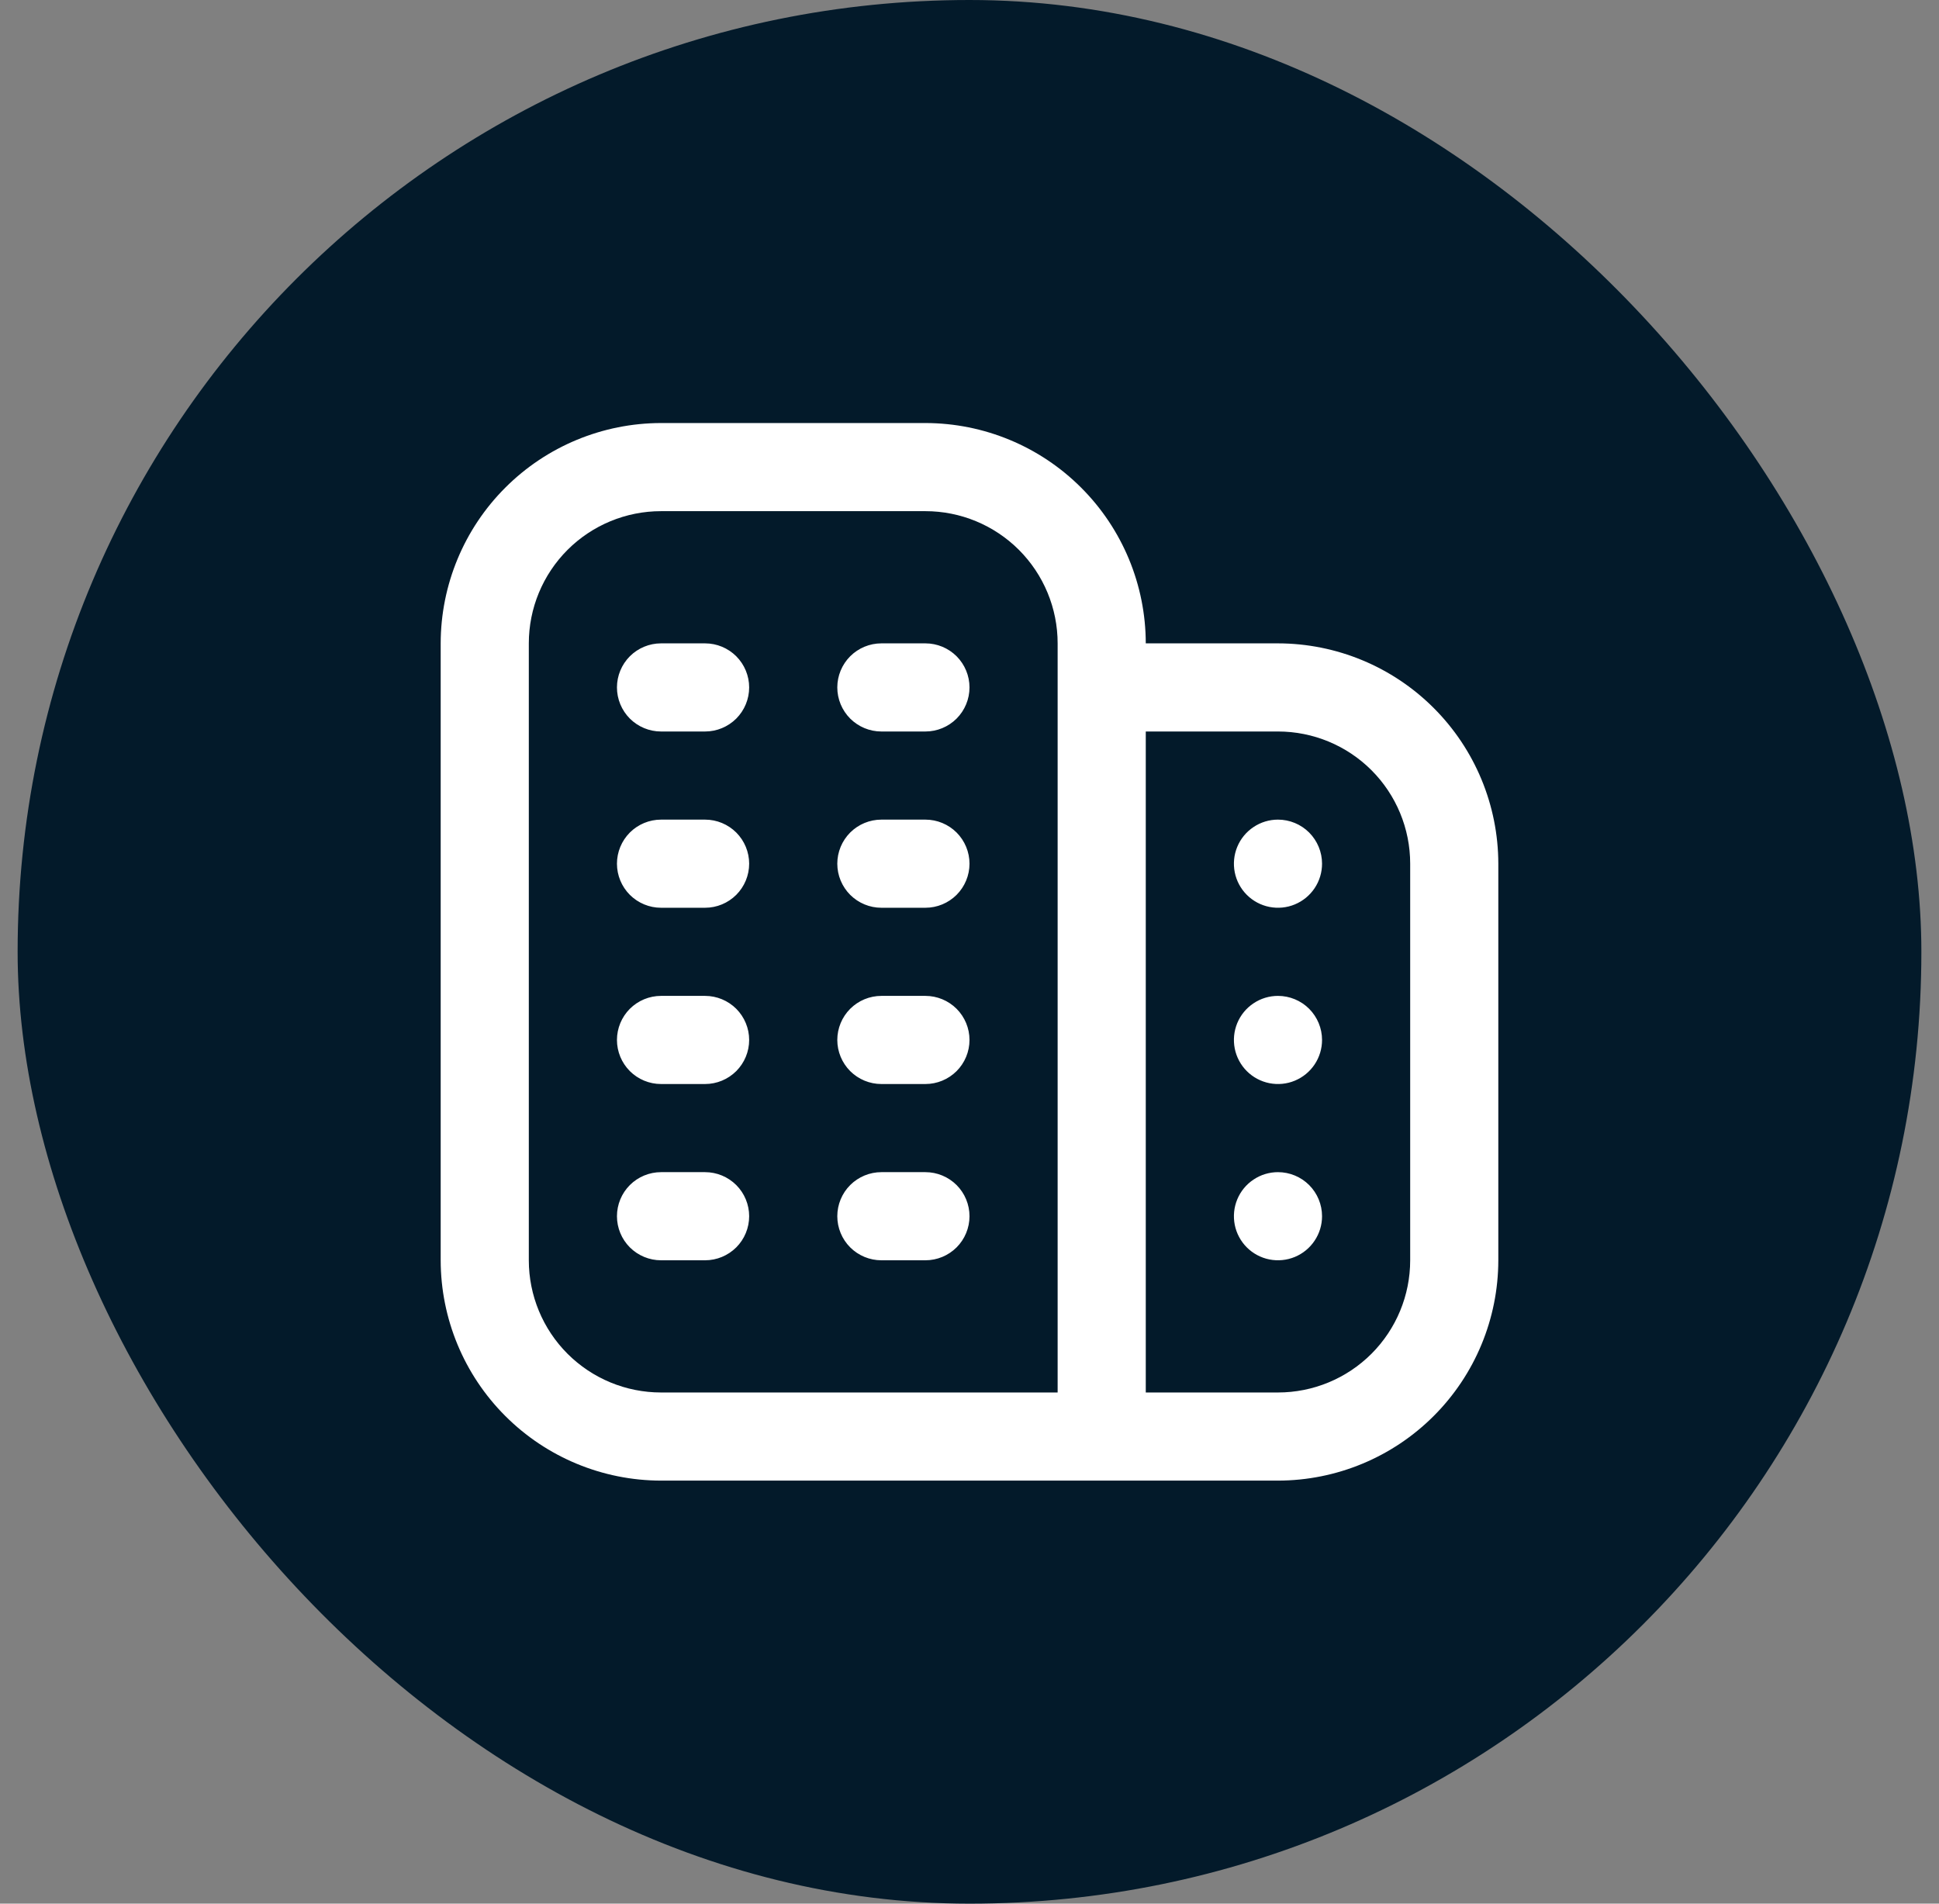
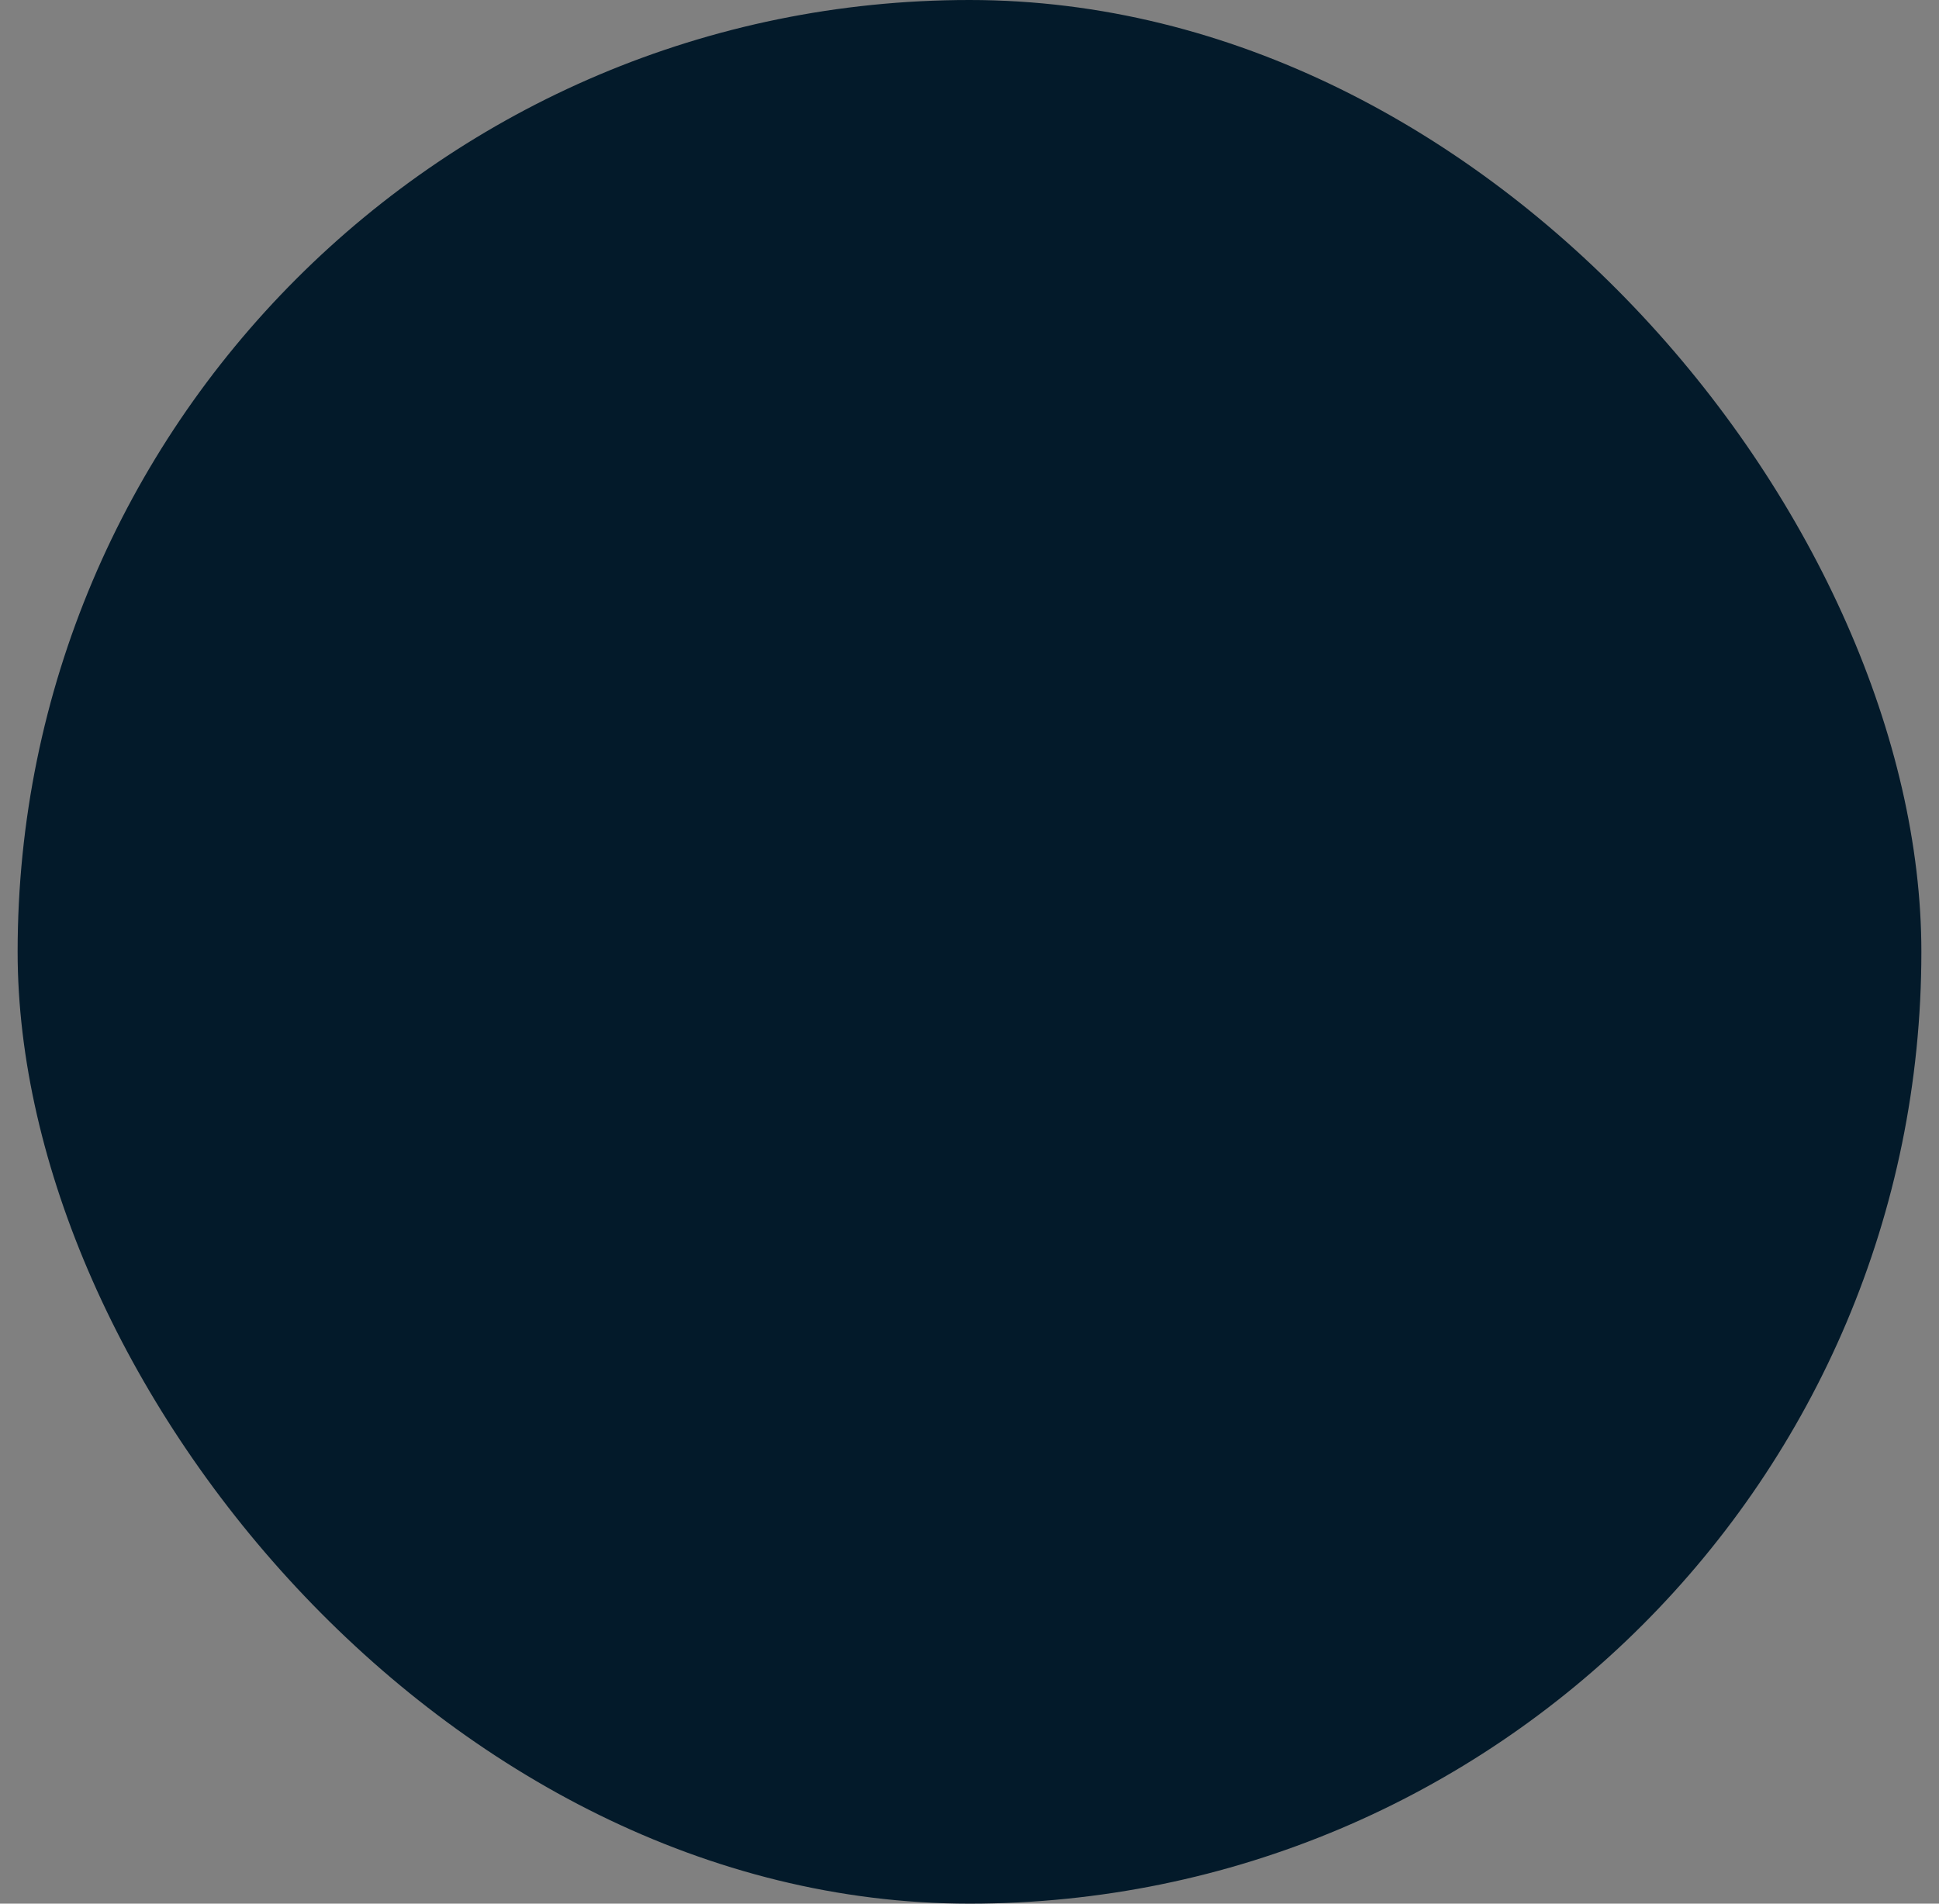
<svg xmlns="http://www.w3.org/2000/svg" width="55" height="54" viewBox="0 0 55 54" fill="none">
  <rect x="0" y="0" width="55" height="54" fill="#808080" stroke="none" />
  <rect x="0.5" width="54" height="54" rx="27" fill="#031A2A" />
  <g clip-path="url(#clip0_4249_7194)">
    <g clip-path="url(#clip1_4249_7194)">
-       <path d="M21.25 29.5C21.25 29.831 21.118 30.149 20.884 30.384C20.649 30.618 20.331 30.75 20 30.75H18.75C18.419 30.75 18.101 30.618 17.866 30.384C17.632 30.149 17.5 29.831 17.5 29.5C17.5 29.169 17.632 28.851 17.866 28.616C18.101 28.382 18.419 28.25 18.75 28.25H20C20.331 28.25 20.649 28.382 20.884 28.616C21.118 28.851 21.25 29.169 21.25 29.5ZM26.25 28.25H25C24.669 28.25 24.351 28.382 24.116 28.616C23.882 28.851 23.75 29.169 23.75 29.5C23.75 29.831 23.882 30.149 24.116 30.384C24.351 30.618 24.669 30.75 25 30.75H26.25C26.581 30.75 26.899 30.618 27.134 30.384C27.368 30.149 27.5 29.831 27.5 29.5C27.5 29.169 27.368 28.851 27.134 28.616C26.899 28.382 26.581 28.25 26.25 28.25ZM20 33.25H18.75C18.419 33.25 18.101 33.382 17.866 33.616C17.632 33.85 17.5 34.169 17.5 34.5C17.5 34.831 17.632 35.15 17.866 35.384C18.101 35.618 18.419 35.75 18.75 35.75H20C20.331 35.75 20.649 35.618 20.884 35.384C21.118 35.15 21.25 34.831 21.25 34.5C21.25 34.169 21.118 33.85 20.884 33.616C20.649 33.382 20.331 33.25 20 33.25ZM26.25 33.25H25C24.669 33.25 24.351 33.382 24.116 33.616C23.882 33.85 23.75 34.169 23.75 34.5C23.75 34.831 23.882 35.15 24.116 35.384C24.351 35.618 24.669 35.75 25 35.75H26.25C26.581 35.75 26.899 35.618 27.134 35.384C27.368 35.15 27.5 34.831 27.5 34.5C27.5 34.169 27.368 33.85 27.134 33.616C26.899 33.382 26.581 33.25 26.25 33.25ZM20 18.25H18.75C18.419 18.25 18.101 18.382 17.866 18.616C17.632 18.851 17.5 19.169 17.5 19.5C17.5 19.831 17.632 20.149 17.866 20.384C18.101 20.618 18.419 20.75 18.75 20.75H20C20.331 20.75 20.649 20.618 20.884 20.384C21.118 20.149 21.25 19.831 21.25 19.5C21.25 19.169 21.118 18.851 20.884 18.616C20.649 18.382 20.331 18.25 20 18.25ZM26.25 18.25H25C24.669 18.25 24.351 18.382 24.116 18.616C23.882 18.851 23.75 19.169 23.75 19.5C23.75 19.831 23.882 20.149 24.116 20.384C24.351 20.618 24.669 20.75 25 20.75H26.25C26.581 20.75 26.899 20.618 27.134 20.384C27.368 20.149 27.5 19.831 27.5 19.5C27.5 19.169 27.368 18.851 27.134 18.616C26.899 18.382 26.581 18.25 26.25 18.25ZM20 23.25H18.75C18.419 23.25 18.101 23.382 17.866 23.616C17.632 23.851 17.5 24.169 17.5 24.5C17.5 24.831 17.632 25.149 17.866 25.384C18.101 25.618 18.419 25.75 18.75 25.75H20C20.331 25.75 20.649 25.618 20.884 25.384C21.118 25.149 21.25 24.831 21.25 24.5C21.25 24.169 21.118 23.851 20.884 23.616C20.649 23.382 20.331 23.25 20 23.25ZM26.25 23.25H25C24.669 23.25 24.351 23.382 24.116 23.616C23.882 23.851 23.75 24.169 23.75 24.5C23.75 24.831 23.882 25.149 24.116 25.384C24.351 25.618 24.669 25.75 25 25.75H26.25C26.581 25.75 26.899 25.618 27.134 25.384C27.368 25.149 27.5 24.831 27.5 24.5C27.5 24.169 27.368 23.851 27.134 23.616C26.899 23.382 26.581 23.25 26.25 23.25ZM42.5 24.5V35.75C42.498 37.407 41.839 38.996 40.667 40.167C39.496 41.339 37.907 41.998 36.25 42H18.75C17.093 41.998 15.504 41.339 14.333 40.167C13.161 38.996 12.502 37.407 12.5 35.75V18.25C12.502 16.593 13.161 15.004 14.333 13.833C15.504 12.661 17.093 12.002 18.75 12H26.25C27.907 12.002 29.496 12.661 30.667 13.833C31.839 15.004 32.498 16.593 32.5 18.25H36.25C37.907 18.252 39.496 18.911 40.667 20.083C41.839 21.254 42.498 22.843 42.5 24.5ZM18.75 39.5H30V18.25C30 17.255 29.605 16.302 28.902 15.598C28.198 14.895 27.245 14.5 26.25 14.5H18.75C17.755 14.5 16.802 14.895 16.098 15.598C15.395 16.302 15 17.255 15 18.25V35.75C15 36.745 15.395 37.698 16.098 38.402C16.802 39.105 17.755 39.5 18.75 39.5ZM40 24.5C40 23.505 39.605 22.552 38.902 21.848C38.198 21.145 37.245 20.75 36.25 20.75H32.5V39.5H36.25C37.245 39.5 38.198 39.105 38.902 38.402C39.605 37.698 40 36.745 40 35.75V24.5ZM36.25 28.25C36.003 28.25 35.761 28.323 35.556 28.461C35.35 28.598 35.19 28.793 35.095 29.022C35.001 29.25 34.976 29.501 35.024 29.744C35.072 29.986 35.191 30.209 35.366 30.384C35.541 30.559 35.764 30.678 36.006 30.726C36.249 30.774 36.5 30.75 36.728 30.655C36.957 30.56 37.152 30.4 37.289 30.195C37.427 29.989 37.5 29.747 37.5 29.5C37.5 29.169 37.368 28.851 37.134 28.616C36.9 28.382 36.581 28.25 36.25 28.25ZM36.25 33.25C36.003 33.25 35.761 33.323 35.556 33.461C35.35 33.598 35.19 33.793 35.095 34.022C35.001 34.25 34.976 34.501 35.024 34.744C35.072 34.986 35.191 35.209 35.366 35.384C35.541 35.559 35.764 35.678 36.006 35.726C36.249 35.774 36.5 35.749 36.728 35.655C36.957 35.56 37.152 35.4 37.289 35.194C37.427 34.989 37.5 34.747 37.5 34.5C37.5 34.169 37.368 33.85 37.134 33.616C36.9 33.382 36.581 33.25 36.25 33.25ZM36.25 23.25C36.003 23.25 35.761 23.323 35.556 23.461C35.35 23.598 35.19 23.793 35.095 24.022C35.001 24.25 34.976 24.501 35.024 24.744C35.072 24.986 35.191 25.209 35.366 25.384C35.541 25.559 35.764 25.678 36.006 25.726C36.249 25.774 36.5 25.75 36.728 25.655C36.957 25.56 37.152 25.4 37.289 25.195C37.427 24.989 37.5 24.747 37.5 24.5C37.5 24.169 37.368 23.851 37.134 23.616C36.9 23.382 36.581 23.25 36.25 23.25Z" fill="white" />
+       <path d="M21.25 29.5C21.25 29.831 21.118 30.149 20.884 30.384C20.649 30.618 20.331 30.75 20 30.75H18.75C18.419 30.75 18.101 30.618 17.866 30.384C17.632 30.149 17.5 29.831 17.5 29.5C17.5 29.169 17.632 28.851 17.866 28.616C18.101 28.382 18.419 28.25 18.75 28.25H20C20.331 28.25 20.649 28.382 20.884 28.616C21.118 28.851 21.25 29.169 21.25 29.5ZM26.25 28.25H25C24.669 28.25 24.351 28.382 24.116 28.616C23.882 28.851 23.75 29.169 23.75 29.5C23.75 29.831 23.882 30.149 24.116 30.384C24.351 30.618 24.669 30.75 25 30.75H26.25C26.581 30.75 26.899 30.618 27.134 30.384C27.368 30.149 27.5 29.831 27.5 29.5C27.5 29.169 27.368 28.851 27.134 28.616C26.899 28.382 26.581 28.25 26.25 28.25ZM20 33.25H18.75C18.419 33.25 18.101 33.382 17.866 33.616C17.632 33.85 17.5 34.169 17.5 34.5C17.5 34.831 17.632 35.15 17.866 35.384C18.101 35.618 18.419 35.75 18.75 35.75H20C20.331 35.75 20.649 35.618 20.884 35.384C21.118 35.15 21.25 34.831 21.25 34.5C21.25 34.169 21.118 33.85 20.884 33.616C20.649 33.382 20.331 33.25 20 33.25ZM26.25 33.25H25C24.669 33.25 24.351 33.382 24.116 33.616C23.882 33.85 23.75 34.169 23.75 34.5C23.75 34.831 23.882 35.15 24.116 35.384C24.351 35.618 24.669 35.75 25 35.75H26.25C26.581 35.75 26.899 35.618 27.134 35.384C27.368 35.15 27.5 34.831 27.5 34.5C27.5 34.169 27.368 33.85 27.134 33.616C26.899 33.382 26.581 33.25 26.25 33.25ZM20 18.25H18.75C18.419 18.25 18.101 18.382 17.866 18.616C17.632 18.851 17.5 19.169 17.5 19.5C17.5 19.831 17.632 20.149 17.866 20.384C18.101 20.618 18.419 20.75 18.75 20.75H20C20.331 20.75 20.649 20.618 20.884 20.384C21.118 20.149 21.25 19.831 21.25 19.5C21.25 19.169 21.118 18.851 20.884 18.616C20.649 18.382 20.331 18.25 20 18.25ZM26.25 18.25H25C24.669 18.25 24.351 18.382 24.116 18.616C23.882 18.851 23.75 19.169 23.75 19.5C23.75 19.831 23.882 20.149 24.116 20.384C24.351 20.618 24.669 20.75 25 20.75H26.25C26.581 20.75 26.899 20.618 27.134 20.384C27.368 20.149 27.5 19.831 27.5 19.5C27.5 19.169 27.368 18.851 27.134 18.616C26.899 18.382 26.581 18.25 26.25 18.25ZM20 23.25H18.75C18.419 23.25 18.101 23.382 17.866 23.616C17.632 23.851 17.5 24.169 17.5 24.5C17.5 24.831 17.632 25.149 17.866 25.384C18.101 25.618 18.419 25.75 18.75 25.75H20C20.331 25.75 20.649 25.618 20.884 25.384C21.118 25.149 21.25 24.831 21.25 24.5C21.25 24.169 21.118 23.851 20.884 23.616C20.649 23.382 20.331 23.25 20 23.25ZM26.25 23.25H25C24.669 23.25 24.351 23.382 24.116 23.616C23.882 23.851 23.75 24.169 23.75 24.5C23.75 24.831 23.882 25.149 24.116 25.384C24.351 25.618 24.669 25.75 25 25.75H26.25C26.581 25.75 26.899 25.618 27.134 25.384C27.368 25.149 27.5 24.831 27.5 24.5C27.5 24.169 27.368 23.851 27.134 23.616C26.899 23.382 26.581 23.25 26.25 23.25ZM42.5 24.5V35.75C42.498 37.407 41.839 38.996 40.667 40.167C39.496 41.339 37.907 41.998 36.25 42H18.75C17.093 41.998 15.504 41.339 14.333 40.167C13.161 38.996 12.502 37.407 12.5 35.75V18.25C12.502 16.593 13.161 15.004 14.333 13.833C15.504 12.661 17.093 12.002 18.75 12H26.25C27.907 12.002 29.496 12.661 30.667 13.833C31.839 15.004 32.498 16.593 32.5 18.25H36.25C37.907 18.252 39.496 18.911 40.667 20.083C41.839 21.254 42.498 22.843 42.5 24.5ZM18.75 39.5H30V18.25C30 17.255 29.605 16.302 28.902 15.598C28.198 14.895 27.245 14.5 26.25 14.5H18.75C17.755 14.5 16.802 14.895 16.098 15.598C15.395 16.302 15 17.255 15 18.25V35.75C15 36.745 15.395 37.698 16.098 38.402C16.802 39.105 17.755 39.5 18.75 39.5ZM40 24.5C40 23.505 39.605 22.552 38.902 21.848C38.198 21.145 37.245 20.75 36.25 20.75H32.5V39.5H36.25C37.245 39.5 38.198 39.105 38.902 38.402C39.605 37.698 40 36.745 40 35.75V24.5ZM36.25 28.25C36.003 28.25 35.761 28.323 35.556 28.461C35.35 28.598 35.19 28.793 35.095 29.022C35.072 29.986 35.191 30.209 35.366 30.384C35.541 30.559 35.764 30.678 36.006 30.726C36.249 30.774 36.5 30.75 36.728 30.655C36.957 30.56 37.152 30.4 37.289 30.195C37.427 29.989 37.5 29.747 37.5 29.5C37.5 29.169 37.368 28.851 37.134 28.616C36.9 28.382 36.581 28.25 36.25 28.25ZM36.25 33.25C36.003 33.25 35.761 33.323 35.556 33.461C35.35 33.598 35.19 33.793 35.095 34.022C35.001 34.25 34.976 34.501 35.024 34.744C35.072 34.986 35.191 35.209 35.366 35.384C35.541 35.559 35.764 35.678 36.006 35.726C36.249 35.774 36.5 35.749 36.728 35.655C36.957 35.56 37.152 35.4 37.289 35.194C37.427 34.989 37.5 34.747 37.5 34.5C37.5 34.169 37.368 33.85 37.134 33.616C36.9 33.382 36.581 33.25 36.25 33.25ZM36.25 23.25C36.003 23.25 35.761 23.323 35.556 23.461C35.35 23.598 35.19 23.793 35.095 24.022C35.001 24.25 34.976 24.501 35.024 24.744C35.072 24.986 35.191 25.209 35.366 25.384C35.541 25.559 35.764 25.678 36.006 25.726C36.249 25.774 36.5 25.75 36.728 25.655C36.957 25.56 37.152 25.4 37.289 25.195C37.427 24.989 37.5 24.747 37.5 24.5C37.5 24.169 37.368 23.851 37.134 23.616C36.9 23.382 36.581 23.25 36.25 23.25Z" fill="white" />
    </g>
  </g>
  <defs>
    <clipPath id="clip0_4249_7194">
      <rect width="30" height="30" fill="white" transform="translate(12.5 12)" />
    </clipPath>
    <clipPath id="clip1_4249_7194">
-       <rect width="30" height="30" fill="white" transform="translate(12.5 12)" />
-     </clipPath>
+       </clipPath>
  </defs>
</svg>